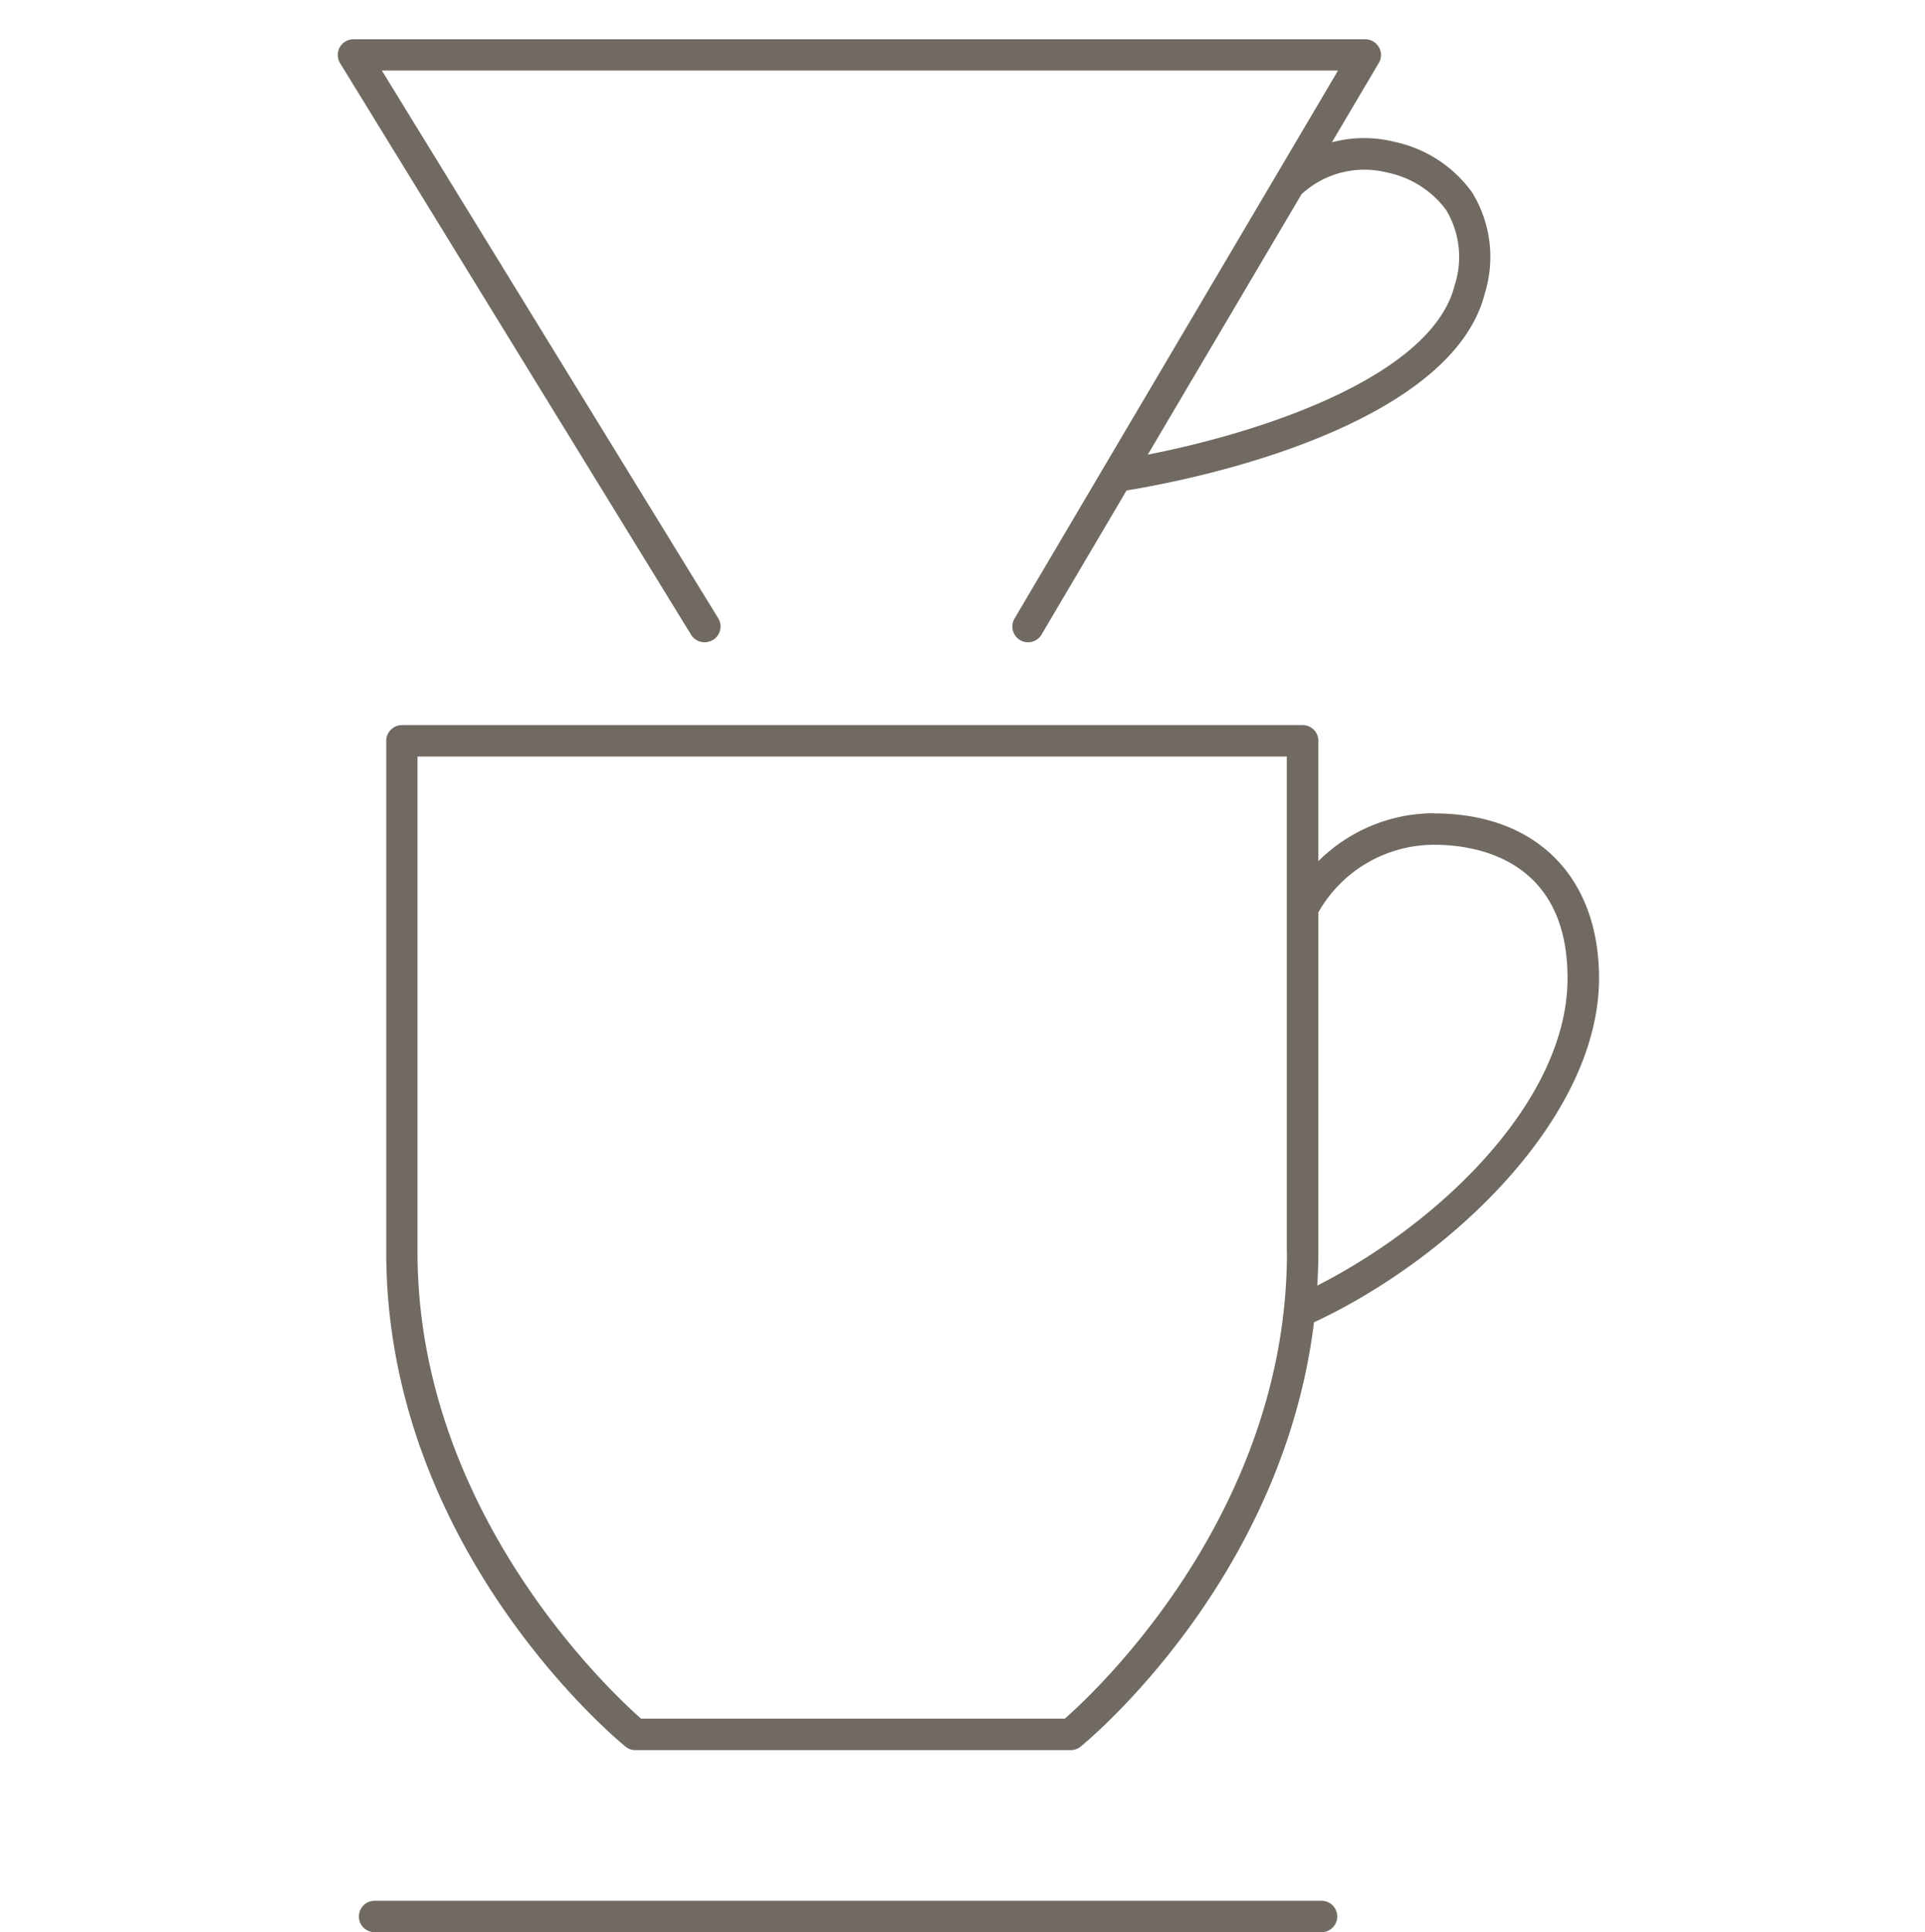
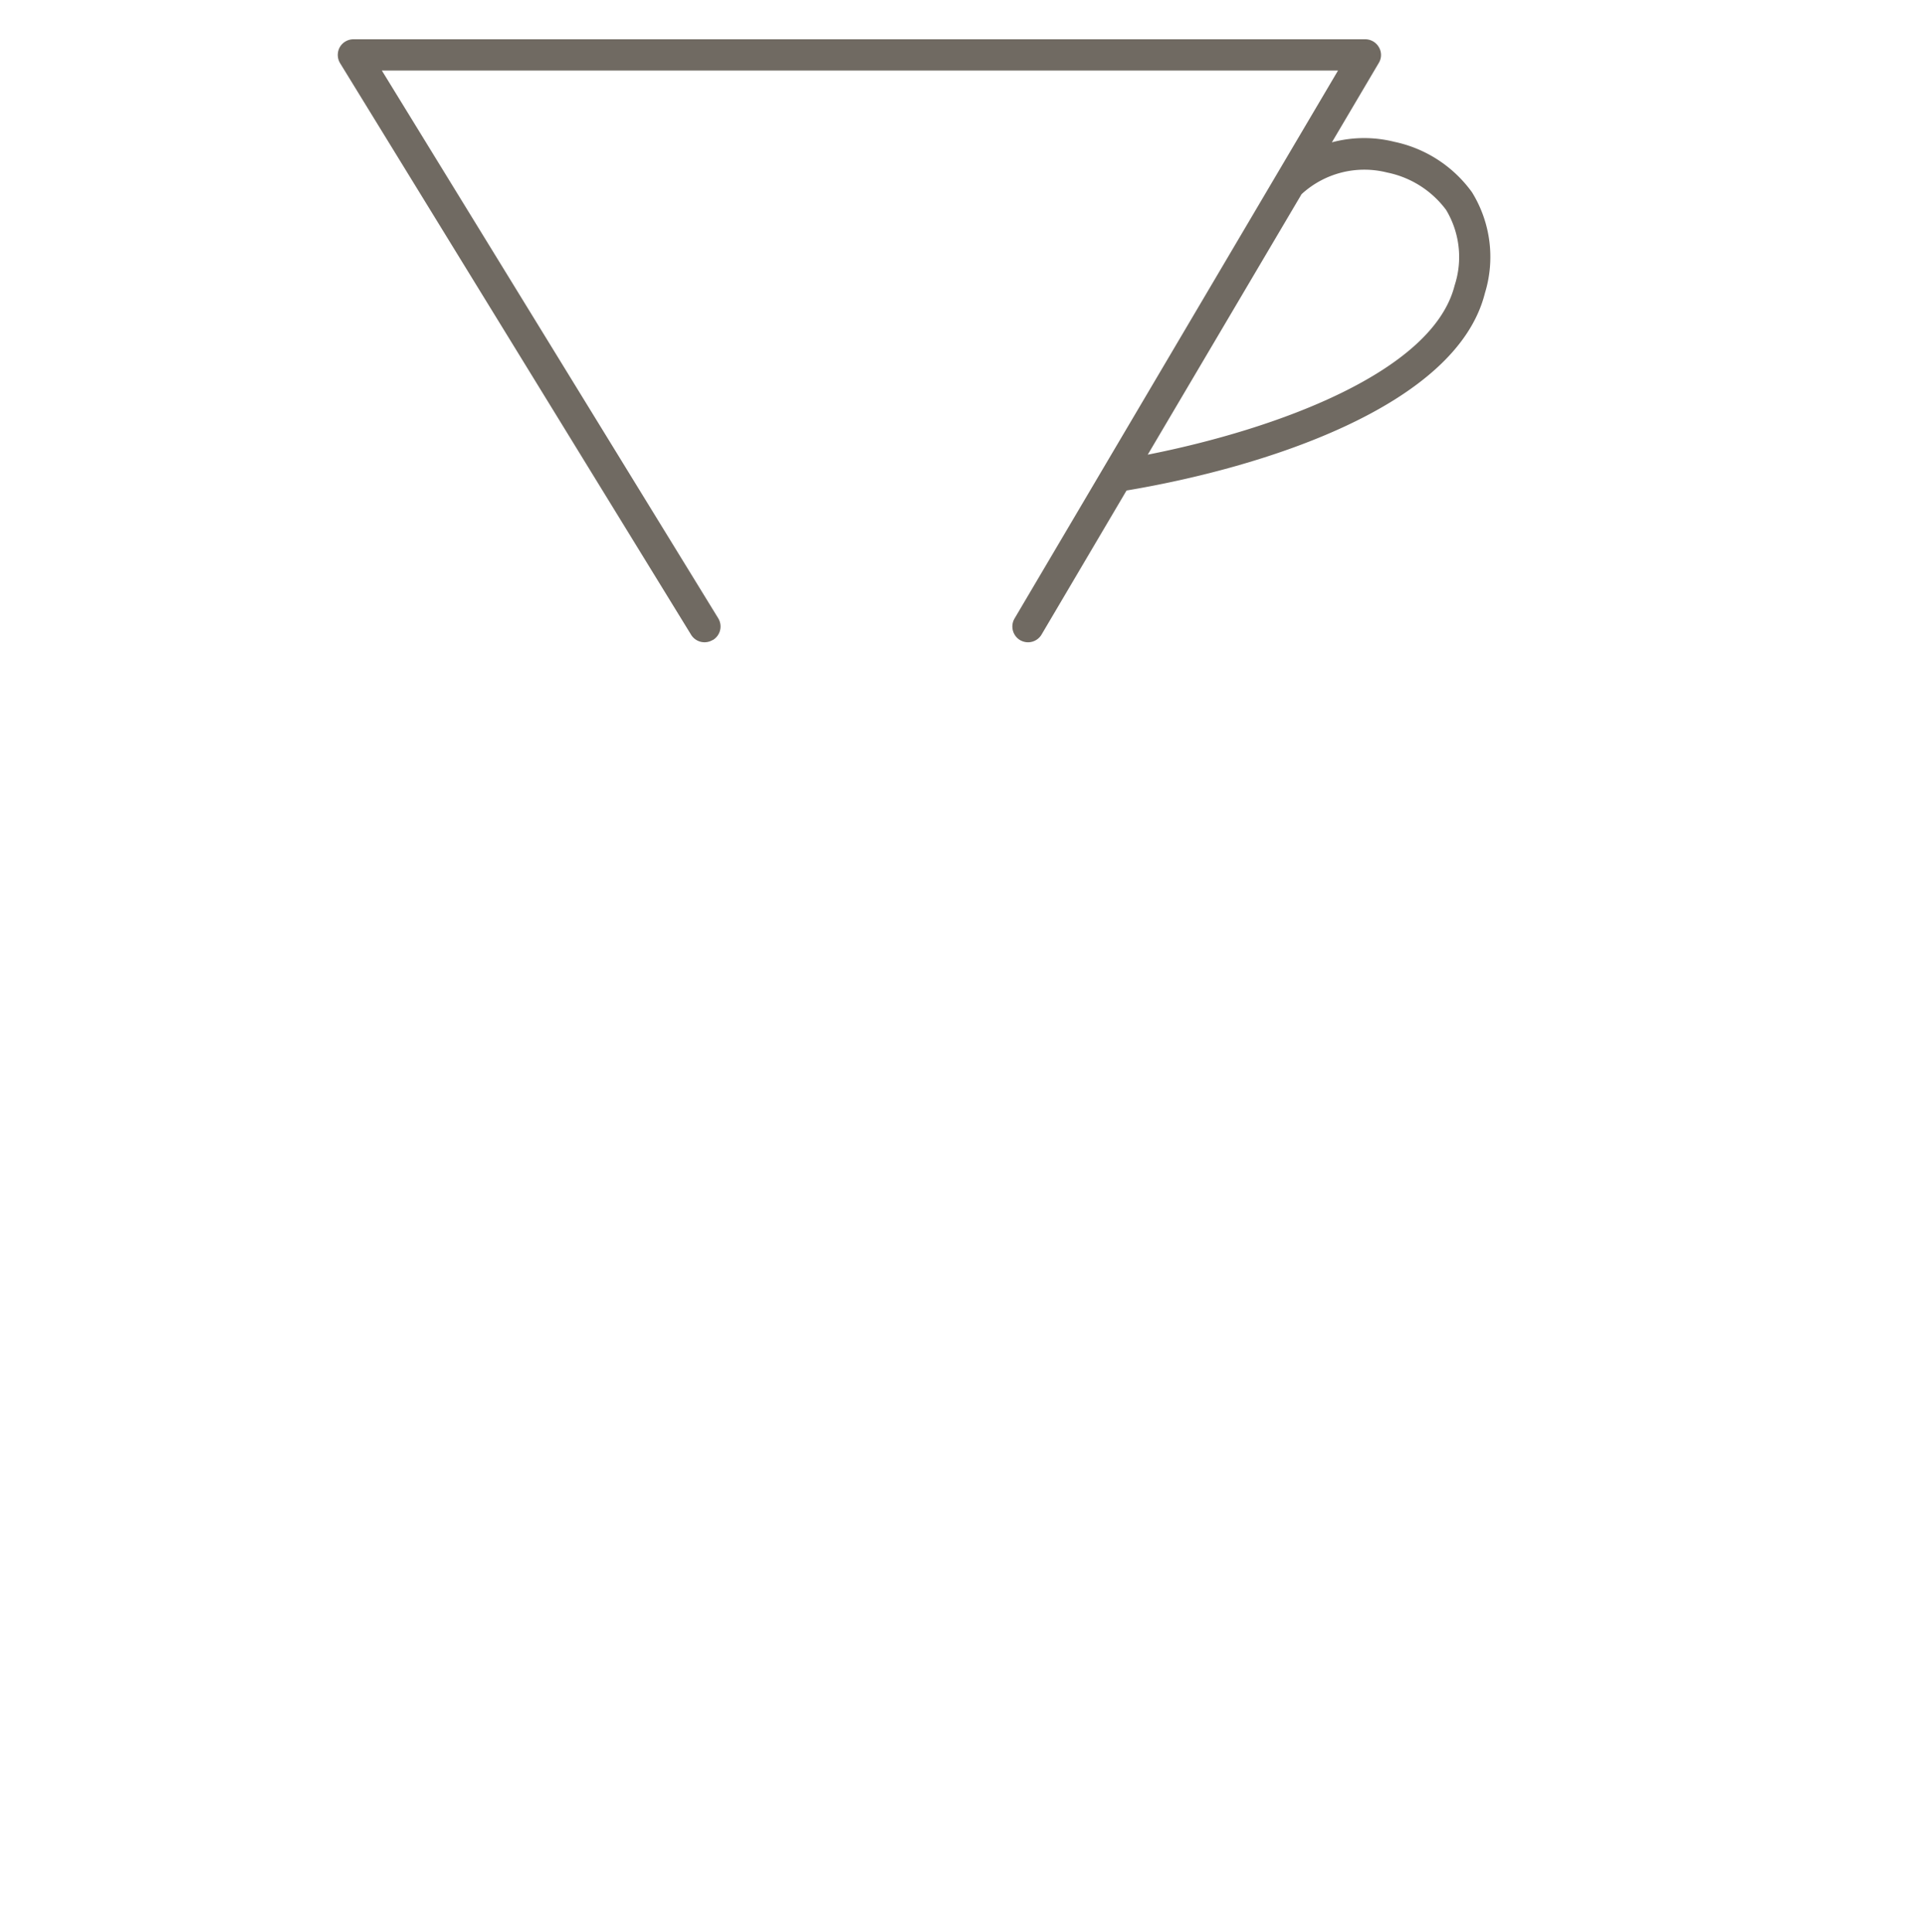
<svg xmlns="http://www.w3.org/2000/svg" viewBox="0 0 158.029 158.615" height="158.615" width="158.029">
  <g transform="translate(0)" data-name="Gruppe 3911" id="Gruppe_3911">
-     <rect fill="none" transform="translate(0)" height="158.029" width="158.029" data-name="Rechteck 1044" id="Rechteck_1044" />
    <g transform="translate(27.729 3.224)" data-name="Gruppe 3906" id="Gruppe_3906">
-       <path fill="#706a62" transform="translate(-215.105 33.831)" d="M295.863,118.98H218.13a1.29,1.29,0,0,0,0,2.58h77.734a1.29,1.29,0,0,0,0-2.58" data-name="Pfad 4219" id="Pfad_4219" />
-       <path fill="#706a62" transform="translate(-214.601 12.148)" d="M304.607,51.386a13.469,13.469,0,0,0-9.505,3.934V45.44a1.294,1.294,0,0,0-1.29-1.29H219.87a1.294,1.294,0,0,0-1.29,1.29V87.421c0,24.26,18.83,39.931,19.63,40.576a1.262,1.262,0,0,0,.813.3h35.739a1.324,1.324,0,0,0,.813-.284c.735-.593,16.586-13.775,19.166-34.836,11.414-5.327,23.4-16.935,23.4-28.246,0-8.345-5.185-13.53-13.53-13.53ZM292.522,87.421c0,21.4-15.709,36.075-18.237,38.293H239.5c-2.528-2.231-18.353-17.012-18.353-38.293V46.73h71.362V87.421Zm2.489,2.747c.052-.9.09-1.819.09-2.747v-27.9a10.938,10.938,0,0,1,9.505-5.546c3.289,0,10.95,1.07,10.95,10.95s-10.163,19.927-20.546,25.241" data-name="Pfad 4220" id="Pfad_4220" />
      <path fill="#706a62" transform="translate(-215.495 -0.5)" d="M246.3,49.807a1.294,1.294,0,0,0,.426-1.78L219.113,3.067h78.495L271.051,48.053a1.3,1.3,0,0,0,.451,1.767,1.328,1.328,0,0,0,.658.181,1.293,1.293,0,0,0,1.109-.632l6.978-11.827c11.1-1.857,27.072-6.862,29.419-16.2a10.1,10.1,0,0,0-1.058-8.28,10.518,10.518,0,0,0-6.358-4.14,10.223,10.223,0,0,0-5.146.039l3.856-6.526a1.252,1.252,0,0,0,0-1.29A1.294,1.294,0,0,0,299.839.5h-83.06a1.291,1.291,0,0,0-1.122.658,1.306,1.306,0,0,0,.026,1.3L244.5,49.382a1.294,1.294,0,0,0,1.78.426Zm55.331-38.37a8.009,8.009,0,0,1,4.849,3.07,7.508,7.508,0,0,1,.7,6.2C305.4,27.791,292.616,32.5,281.988,34.6l12.627-21.384A7.615,7.615,0,0,1,301.632,11.437Z" data-name="Pfad 4221" id="Pfad_4221" />
    </g>
  </g>
</svg>